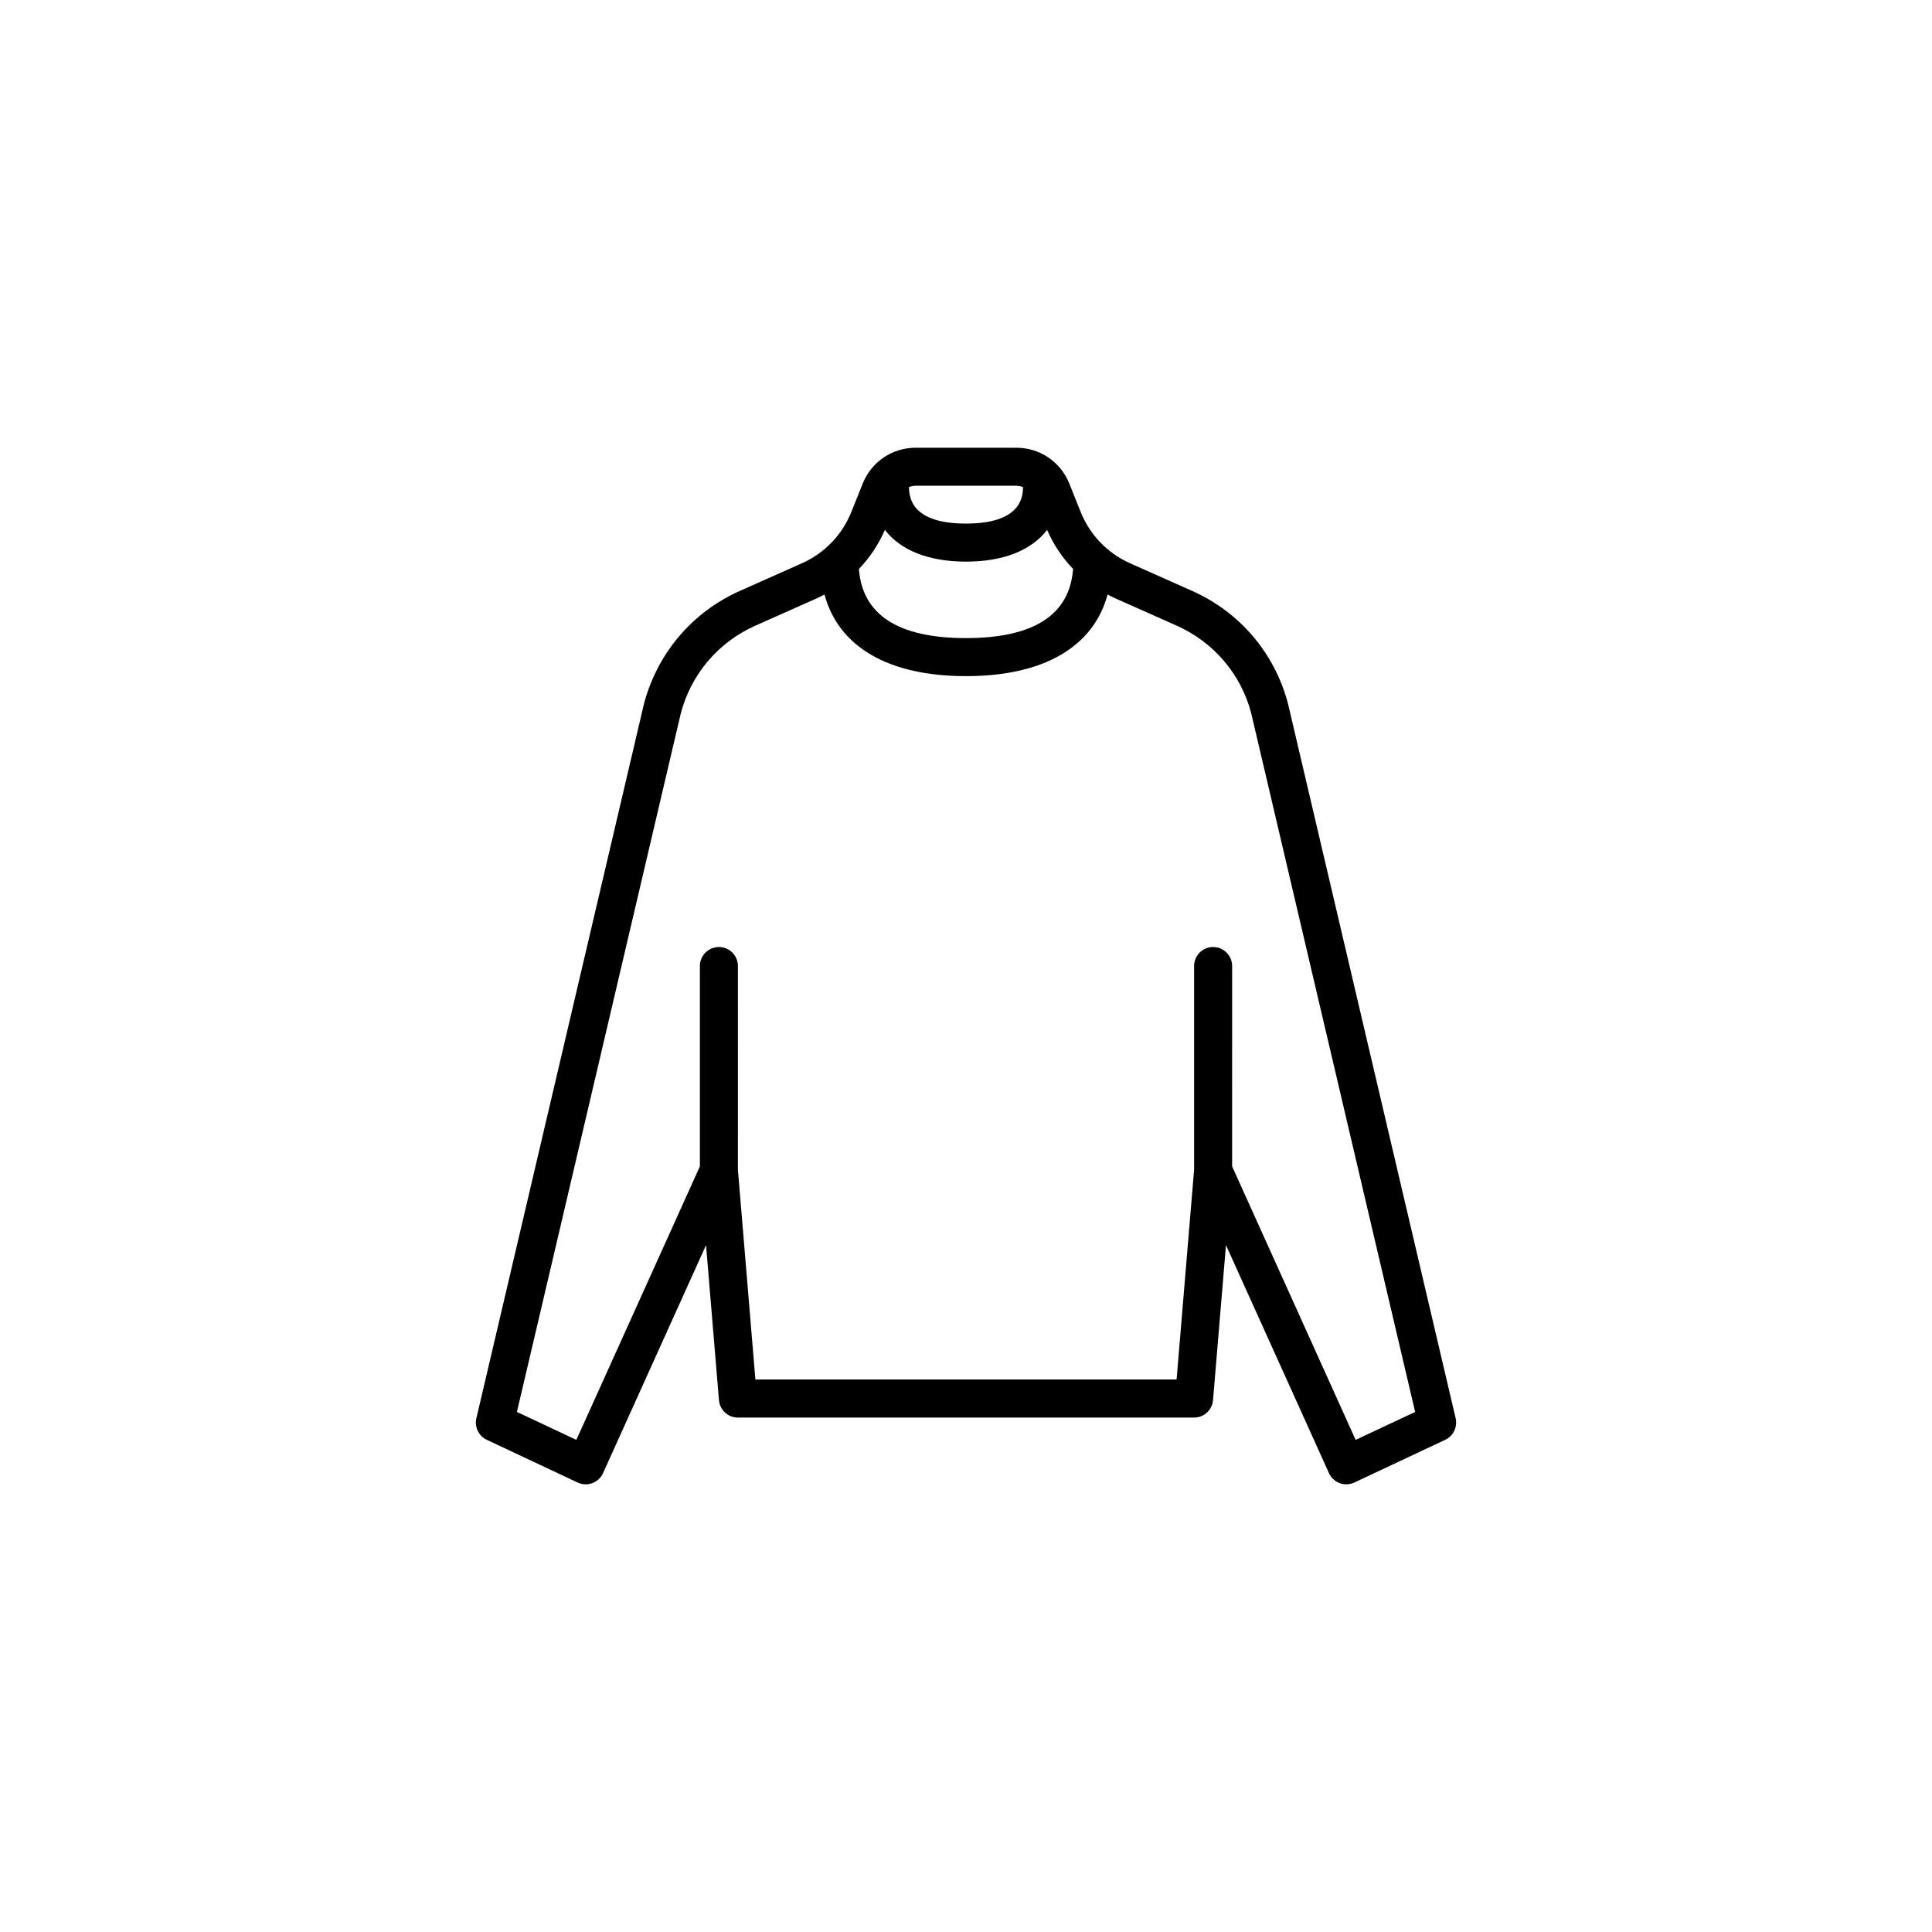
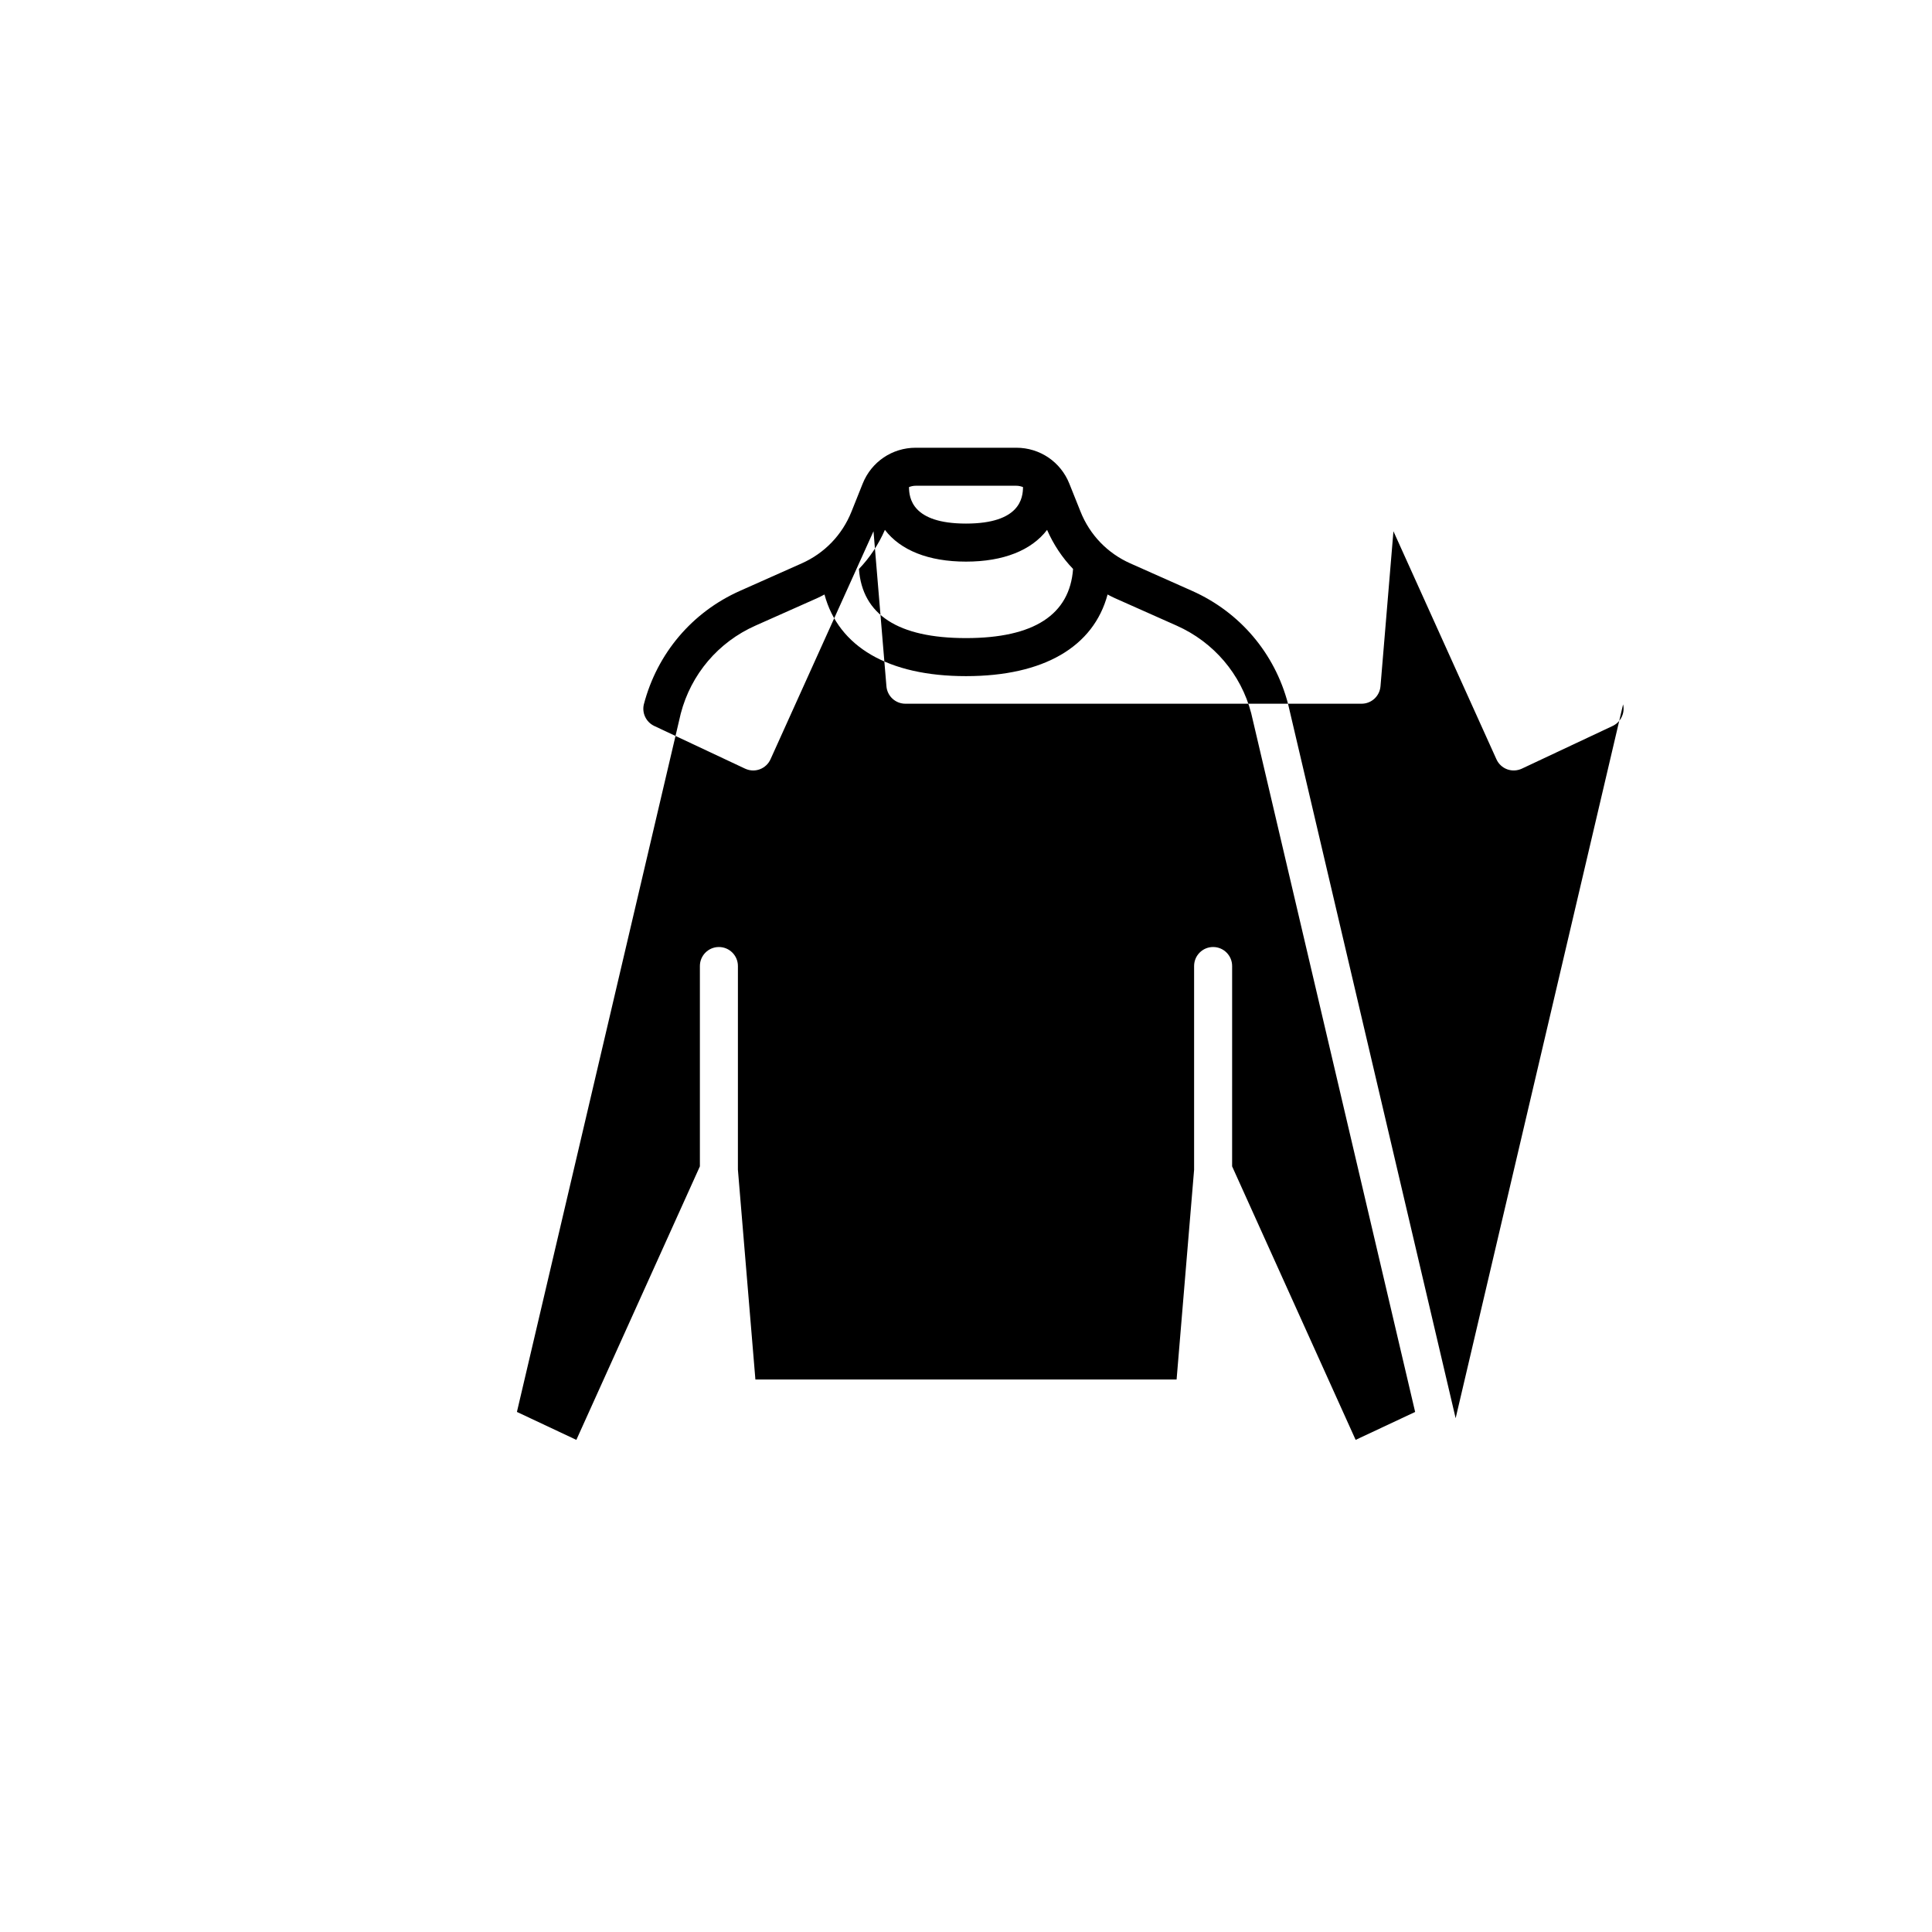
<svg xmlns="http://www.w3.org/2000/svg" fill="#000000" width="800px" height="800px" version="1.1" viewBox="144 144 512 512">
-   <path d="m529.76 519.84-44.41-189.29c-3.5-13.41-12.773-24.336-25.441-29.965l-16.395-7.297c-6.019-2.68-10.695-7.531-13.145-13.66l-2.992-7.477c-2.309-5.769-7.82-9.496-14.031-9.496h-26.688c-6.211 0-11.723 3.727-14.035 9.5l-2.988 7.473c-2.449 6.121-7.117 10.973-13.148 13.66l-16.391 7.297c-12.664 5.633-21.938 16.555-25.473 30.086l-44.379 189.18c-0.543 2.316 0.609 4.699 2.762 5.715l24.078 11.316c0.676 0.312 1.41 0.48 2.141 0.48 0.59 0 1.18-0.105 1.742-0.312 1.266-0.469 2.293-1.426 2.848-2.656l27.293-60.426 3.426 41.082c0.215 2.613 2.402 4.621 5.023 4.621h120.89c2.625 0 4.801-2.004 5.019-4.621l3.43-41.082 27.293 60.426c0.555 1.23 1.578 2.191 2.84 2.656 1.266 0.465 2.664 0.402 3.891-0.168l24.078-11.32c2.148-1.016 3.297-3.398 2.758-5.715zm-116.42-247.11c0.625 0 1.211 0.145 1.77 0.352-0.031 2.805-0.715 9.672-15.109 9.672s-15.078-6.867-15.109-9.672c0.559-0.211 1.145-0.352 1.77-0.352zm-34.832 11.691c4.121 5.391 11.527 8.414 21.492 8.414 9.961 0 17.371-3.019 21.488-8.41 1.703 3.875 4.016 7.375 6.887 10.352-0.887 12.113-10.348 18.324-28.375 18.324s-27.488-6.211-28.375-18.32c2.871-2.977 5.188-6.484 6.883-10.359zm124.75 241.16-32.734-72.484 0.004-53.09c0-2.781-2.254-5.039-5.039-5.039-2.785 0-5.039 2.258-5.039 5.039v53.988l-4.641 55.59h-111.62l-4.637-55.621 0.004-53.957c0-2.781-2.258-5.039-5.039-5.039s-5.039 2.258-5.039 5.039v53.09l-32.738 72.484-15.75-7.406 43.418-185.07c2.727-10.434 9.941-18.93 19.789-23.305l16.395-7.297c0.656-0.293 1.273-0.629 1.906-0.957 3.719 13.855 16.906 21.637 37.512 21.637 20.605 0 33.797-7.789 37.512-21.637 0.629 0.328 1.25 0.672 1.906 0.957l16.395 7.297c9.848 4.383 17.062 12.879 19.754 23.184l43.453 185.2z" />
+   <path d="m529.76 519.84-44.41-189.29c-3.5-13.41-12.773-24.336-25.441-29.965l-16.395-7.297c-6.019-2.68-10.695-7.531-13.145-13.66l-2.992-7.477c-2.309-5.769-7.82-9.496-14.031-9.496h-26.688c-6.211 0-11.723 3.727-14.035 9.5l-2.988 7.473c-2.449 6.121-7.117 10.973-13.148 13.66l-16.391 7.297c-12.664 5.633-21.938 16.555-25.473 30.086c-0.543 2.316 0.609 4.699 2.762 5.715l24.078 11.316c0.676 0.312 1.41 0.48 2.141 0.48 0.59 0 1.18-0.105 1.742-0.312 1.266-0.469 2.293-1.426 2.848-2.656l27.293-60.426 3.426 41.082c0.215 2.613 2.402 4.621 5.023 4.621h120.89c2.625 0 4.801-2.004 5.019-4.621l3.43-41.082 27.293 60.426c0.555 1.23 1.578 2.191 2.84 2.656 1.266 0.465 2.664 0.402 3.891-0.168l24.078-11.32c2.148-1.016 3.297-3.398 2.758-5.715zm-116.42-247.11c0.625 0 1.211 0.145 1.77 0.352-0.031 2.805-0.715 9.672-15.109 9.672s-15.078-6.867-15.109-9.672c0.559-0.211 1.145-0.352 1.77-0.352zm-34.832 11.691c4.121 5.391 11.527 8.414 21.492 8.414 9.961 0 17.371-3.019 21.488-8.41 1.703 3.875 4.016 7.375 6.887 10.352-0.887 12.113-10.348 18.324-28.375 18.324s-27.488-6.211-28.375-18.32c2.871-2.977 5.188-6.484 6.883-10.359zm124.75 241.16-32.734-72.484 0.004-53.09c0-2.781-2.254-5.039-5.039-5.039-2.785 0-5.039 2.258-5.039 5.039v53.988l-4.641 55.59h-111.62l-4.637-55.621 0.004-53.957c0-2.781-2.258-5.039-5.039-5.039s-5.039 2.258-5.039 5.039v53.09l-32.738 72.484-15.75-7.406 43.418-185.07c2.727-10.434 9.941-18.93 19.789-23.305l16.395-7.297c0.656-0.293 1.273-0.629 1.906-0.957 3.719 13.855 16.906 21.637 37.512 21.637 20.605 0 33.797-7.789 37.512-21.637 0.629 0.328 1.25 0.672 1.906 0.957l16.395 7.297c9.848 4.383 17.062 12.879 19.754 23.184l43.453 185.2z" />
</svg>